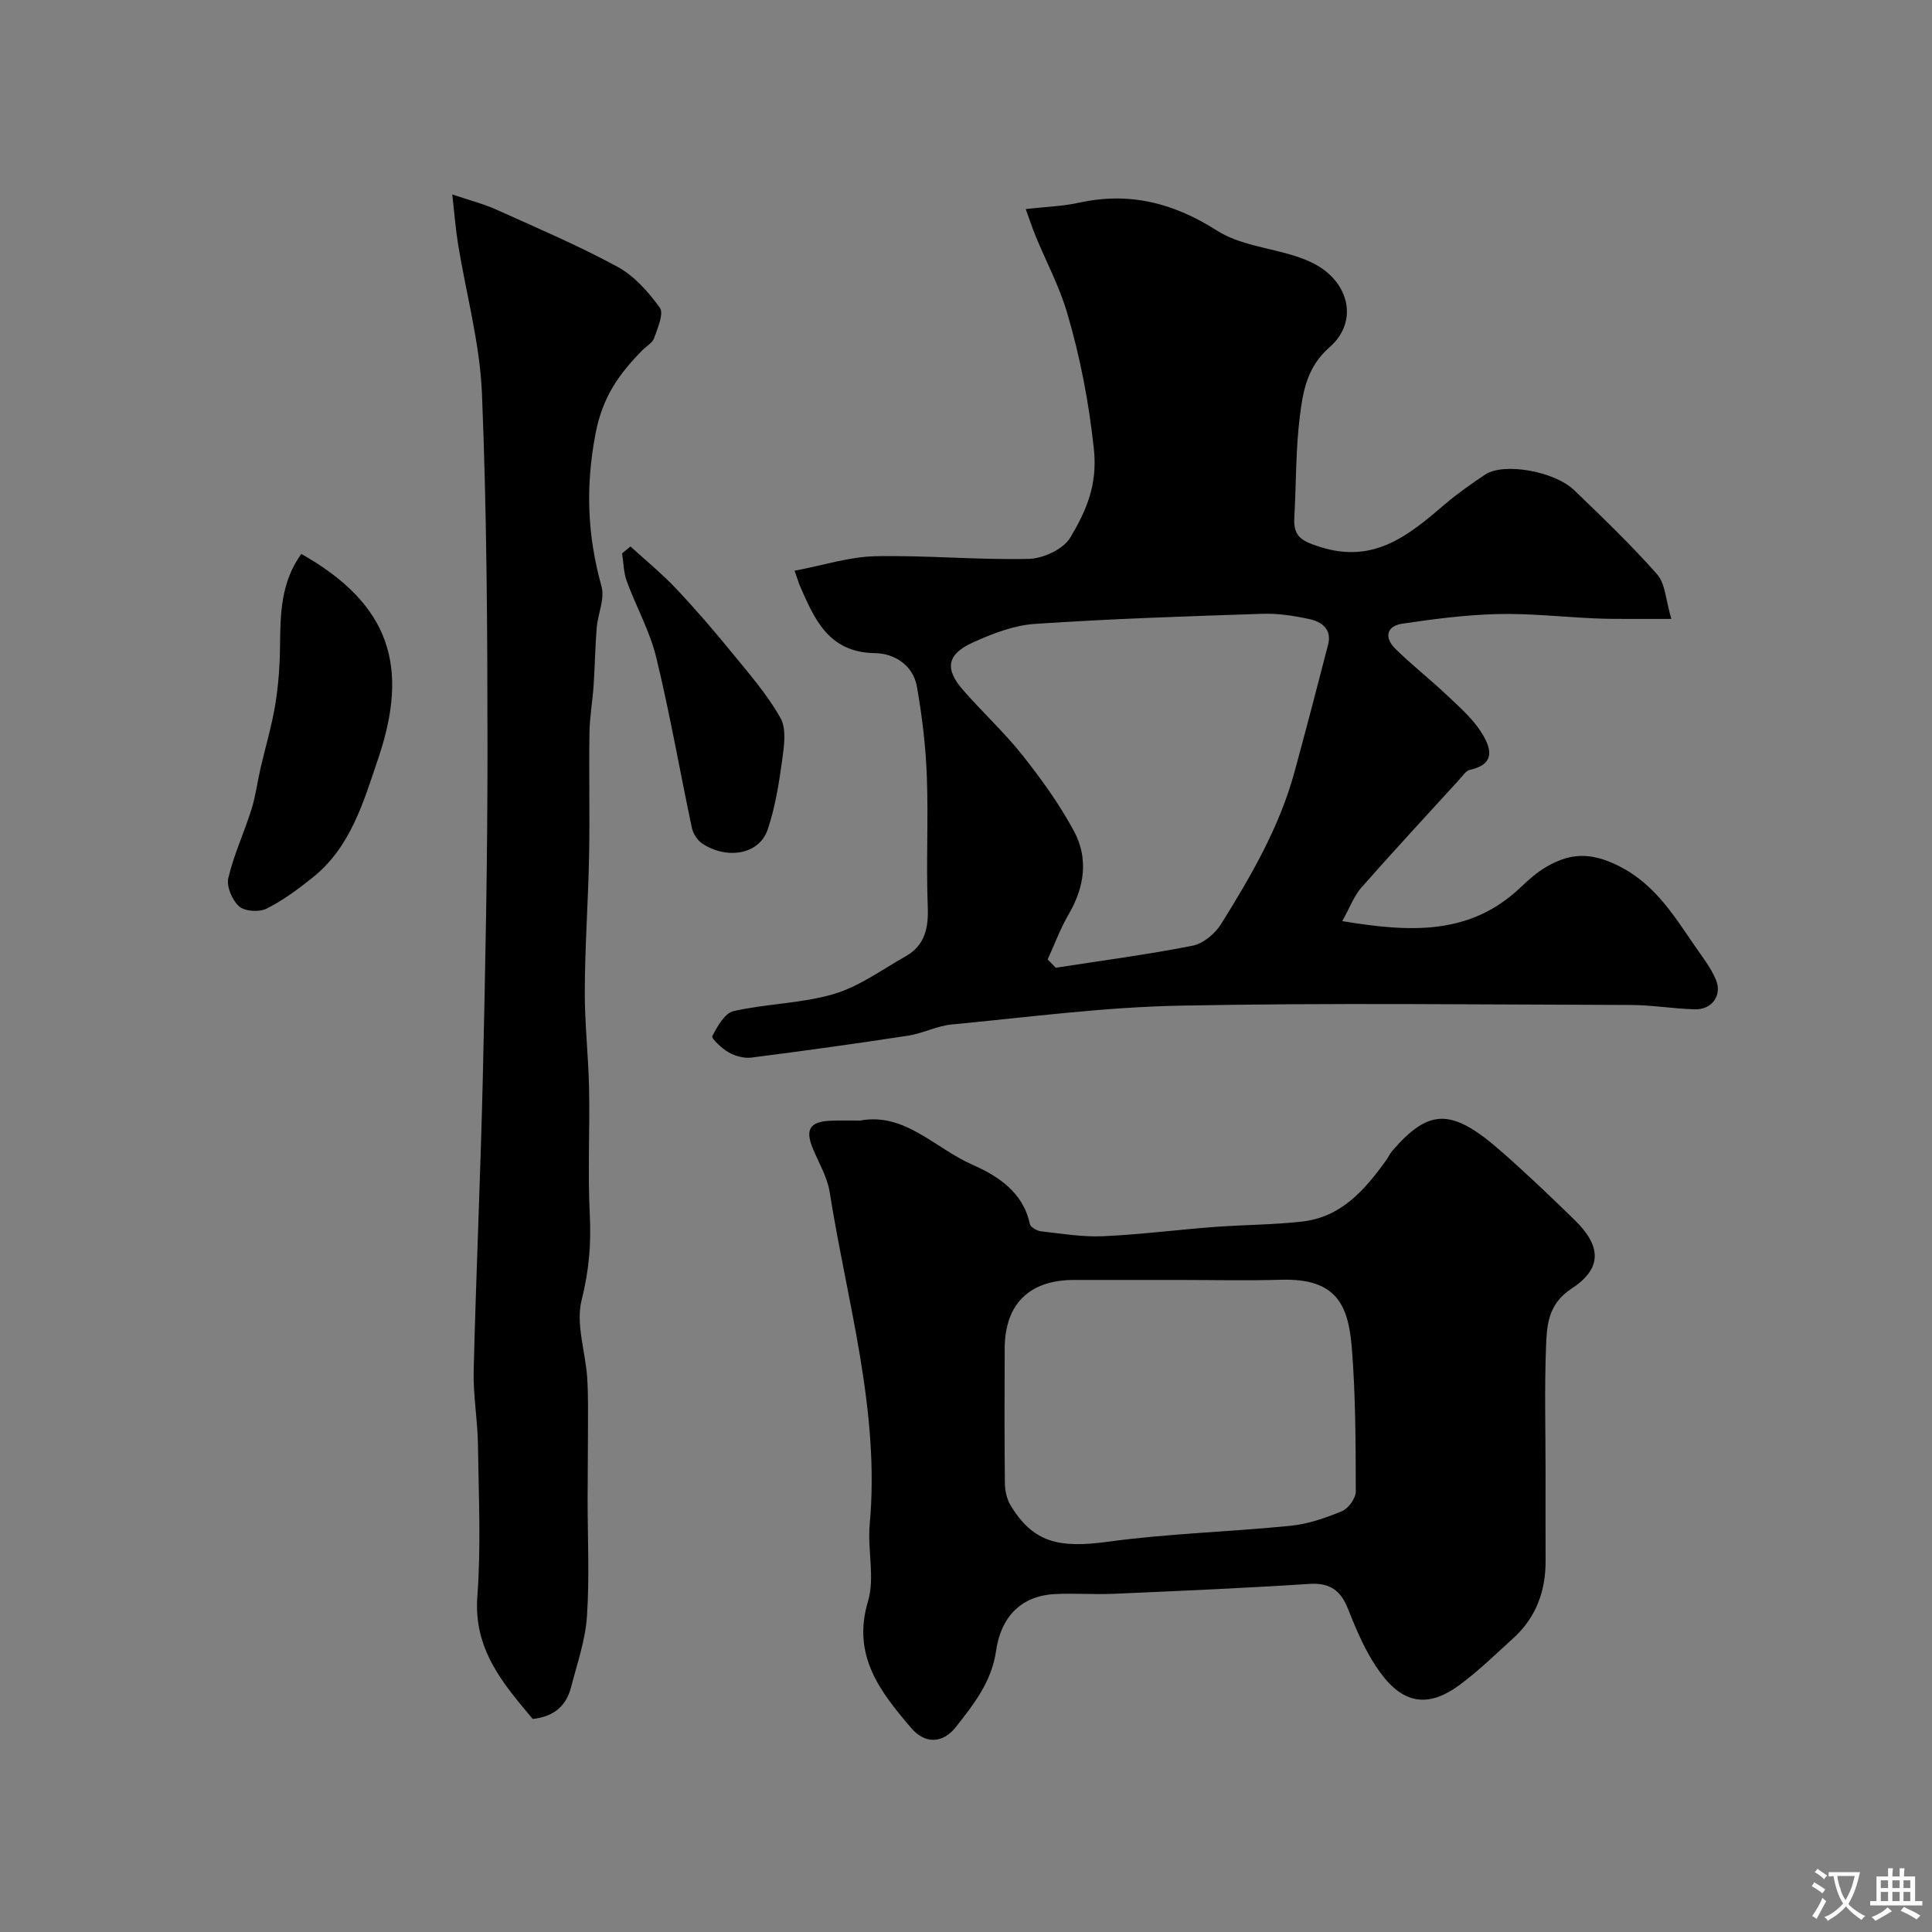
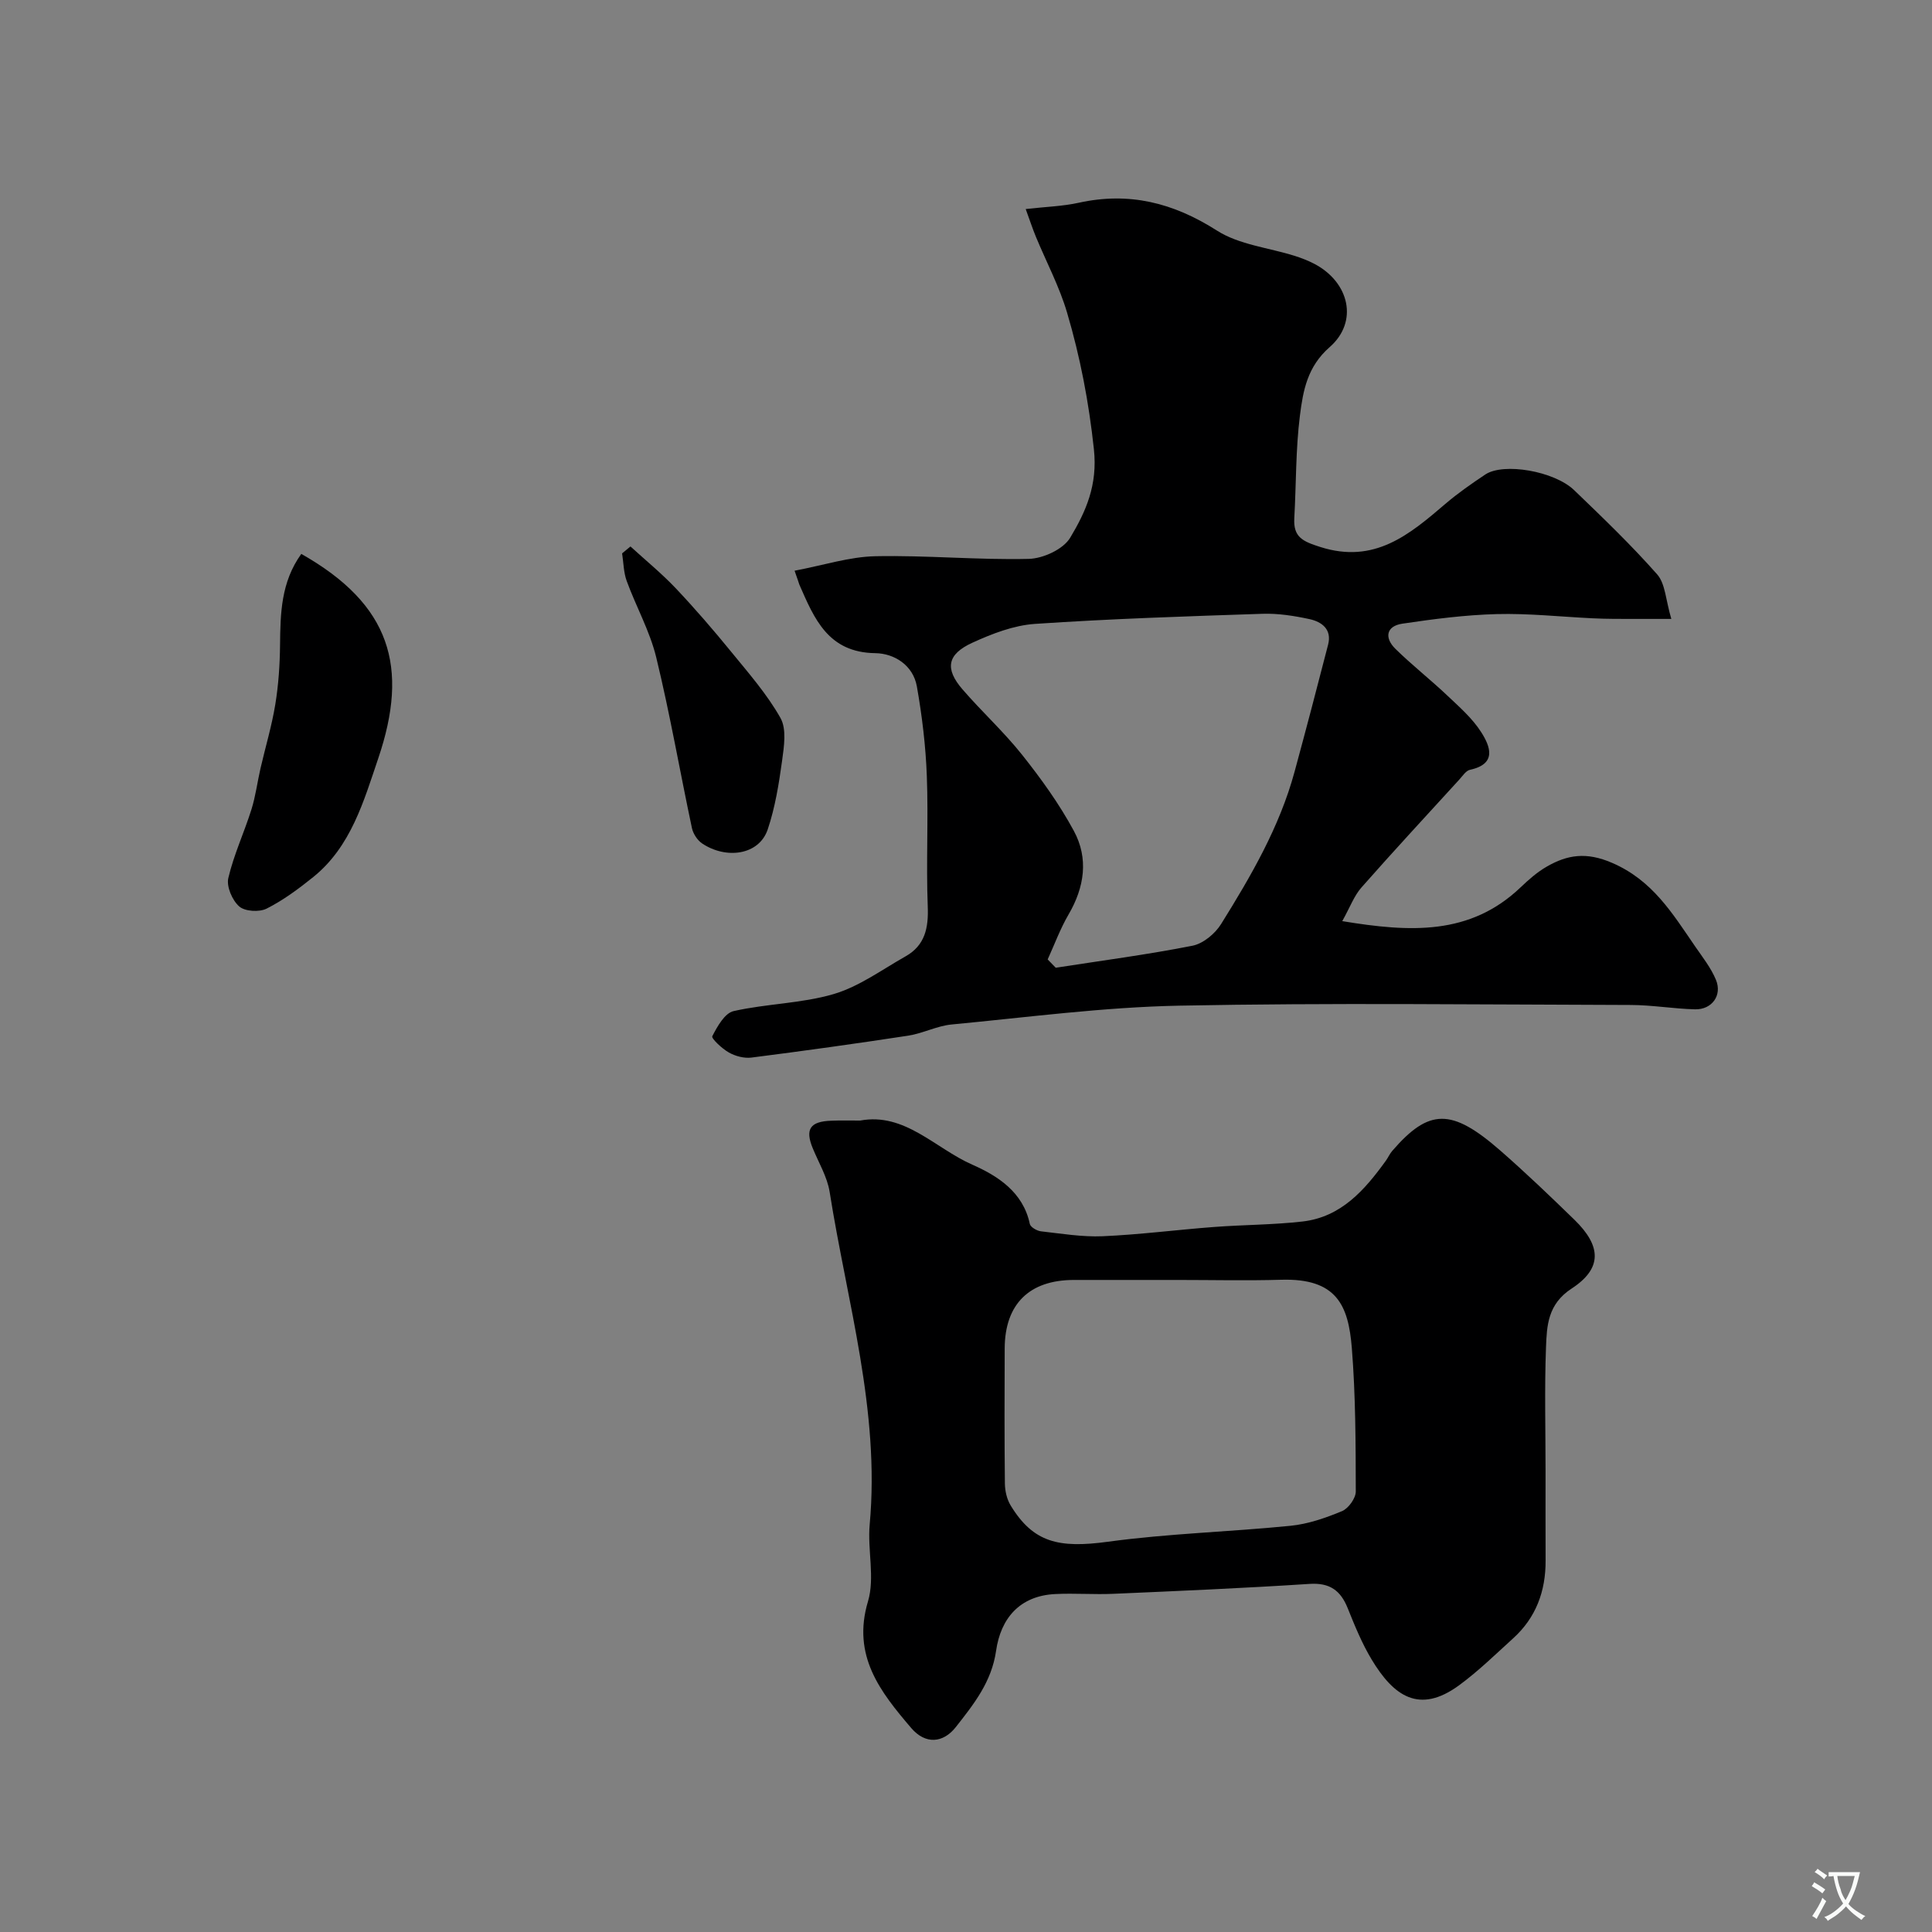
<svg xmlns="http://www.w3.org/2000/svg" enable-background="new 0 0 400 400" viewBox="0 0 400 400">
  <rect x="0" y="0" width="400" height="400" fill="#808080" stroke="none" />
  <g fill="#000001">
-     <path d="m164.51 118.16c6.03-1.14 11.37-2.89 16.74-3 10.57-.22 21.17.8 31.74.55 2.98-.07 7.15-1.99 8.58-4.38 3.25-5.42 5.71-10.89 4.91-18.33-1.04-9.7-2.83-19.07-5.56-28.29-1.59-5.39-4.28-10.45-6.44-15.67-.7-1.7-1.28-3.46-2.12-5.76 4.23-.48 7.67-.57 10.97-1.3 10.44-2.3 19.58-.01 28.61 5.75 4.61 2.95 10.72 3.54 16.13 5.25 1.39.44 2.77.98 4.06 1.65 7.24 3.8 9.18 11.98 3.15 17.25-4.63 4.05-5.49 9.02-6.14 14.12-.89 7.03-.77 14.18-1.17 21.28-.22 3.93 1.71 4.8 5.39 5.97 11.2 3.56 18.42-2.54 25.89-8.93 2.6-2.22 5.43-4.19 8.28-6.09 3.76-2.49 14.25-.72 18.39 3.26 5.88 5.66 11.79 11.32 17.18 17.43 1.7 1.93 1.76 5.3 2.93 9.22-4.71 0-8.28.01-11.85-.01-1.5-.01-2.99-.05-4.49-.12-6.6-.32-13.21-1.04-19.79-.87-6.53.17-13.06 1.02-19.53 1.98-3.4.5-3.78 2.94-1.47 5.21 3.41 3.35 7.19 6.31 10.67 9.6 2.52 2.39 5.24 4.75 7.08 7.63 1.87 2.93 3.35 6.6-2.31 7.82-.83.18-1.51 1.25-2.18 1.99-6.79 7.44-13.64 14.83-20.3 22.39-1.51 1.72-2.34 4.04-3.96 6.95 14.04 2.32 26.45 3 36.94-7.01 1.65-1.58 3.42-3.14 5.39-4.27 4.31-2.49 8.24-3.07 13.52-.79 8.4 3.61 12.53 10.5 17.2 17.29 1.55 2.25 3.29 4.45 4.32 6.94 1.33 3.2-.83 6.18-4.33 6.1-4.44-.11-8.87-.89-13.3-.9-31.15-.08-62.32-.47-93.46.14-15.74.31-31.46 2.41-47.17 3.9-3.03.29-5.93 1.84-8.96 2.31-10.8 1.65-21.63 3.16-32.47 4.54-1.51.19-3.33-.29-4.67-1.05-1.42-.79-3.67-2.92-3.44-3.37 1.04-2.02 2.58-4.79 4.41-5.2 6.83-1.55 14.05-1.57 20.72-3.53 5.27-1.55 10-5.05 14.89-7.81 4.03-2.28 4.77-5.88 4.59-10.34-.35-8.98.15-18-.19-26.98-.23-6.21-.98-12.43-2.06-18.55-.78-4.42-4.69-6.85-8.61-6.9-9.77-.13-12.63-7.13-15.73-14.21-.16-.47-.29-.92-.98-2.86zm52.4 80.48c.56.57 1.11 1.15 1.67 1.72 9.45-1.47 18.95-2.71 28.32-4.56 2.21-.44 4.67-2.49 5.91-4.48 6.19-9.94 12.1-20.08 15.21-31.52 2.38-8.76 4.69-17.54 6.95-26.33.82-3.18-1.3-4.73-3.86-5.29-3.19-.69-6.51-1.21-9.75-1.1-15.7.52-31.41 1.03-47.08 2.09-4.4.3-8.88 2.03-12.96 3.9-5.23 2.39-5.74 5.38-2.05 9.65 4 4.63 8.56 8.79 12.36 13.57 3.94 4.96 7.7 10.18 10.7 15.74 3.08 5.69 2.21 11.65-1.1 17.31-1.71 2.93-2.9 6.18-4.32 9.3z" />
+     <path d="m164.51 118.16c6.03-1.14 11.37-2.89 16.74-3 10.57-.22 21.17.8 31.74.55 2.98-.07 7.15-1.99 8.58-4.38 3.25-5.42 5.71-10.89 4.91-18.33-1.04-9.7-2.83-19.07-5.56-28.29-1.59-5.39-4.28-10.45-6.44-15.67-.7-1.7-1.28-3.46-2.12-5.76 4.23-.48 7.67-.57 10.97-1.3 10.44-2.3 19.58-.01 28.61 5.75 4.61 2.95 10.72 3.54 16.13 5.25 1.39.44 2.77.98 4.06 1.65 7.24 3.8 9.18 11.98 3.15 17.25-4.63 4.05-5.49 9.02-6.14 14.12-.89 7.03-.77 14.18-1.17 21.28-.22 3.93 1.71 4.8 5.39 5.97 11.2 3.56 18.42-2.54 25.89-8.93 2.6-2.22 5.43-4.19 8.28-6.09 3.76-2.49 14.25-.72 18.39 3.26 5.88 5.66 11.79 11.32 17.18 17.43 1.7 1.93 1.76 5.3 2.93 9.22-4.71 0-8.28.01-11.85-.01-1.5-.01-2.99-.05-4.49-.12-6.6-.32-13.21-1.04-19.79-.87-6.53.17-13.06 1.02-19.53 1.98-3.4.5-3.78 2.94-1.47 5.21 3.41 3.35 7.19 6.31 10.67 9.6 2.52 2.39 5.24 4.75 7.08 7.63 1.87 2.93 3.35 6.6-2.31 7.82-.83.18-1.51 1.25-2.18 1.99-6.79 7.44-13.64 14.83-20.3 22.39-1.51 1.72-2.34 4.04-3.96 6.95 14.04 2.32 26.45 3 36.94-7.01 1.65-1.58 3.42-3.14 5.39-4.27 4.31-2.49 8.24-3.07 13.52-.79 8.4 3.61 12.53 10.5 17.2 17.29 1.55 2.25 3.29 4.45 4.32 6.94 1.33 3.2-.83 6.18-4.33 6.1-4.44-.11-8.87-.89-13.3-.9-31.15-.08-62.32-.47-93.46.14-15.74.31-31.46 2.41-47.17 3.9-3.03.29-5.93 1.84-8.96 2.31-10.8 1.65-21.63 3.16-32.47 4.54-1.51.19-3.33-.29-4.67-1.05-1.42-.79-3.67-2.92-3.44-3.37 1.04-2.02 2.58-4.79 4.41-5.2 6.83-1.55 14.05-1.57 20.72-3.53 5.27-1.55 10-5.05 14.89-7.81 4.03-2.28 4.77-5.88 4.59-10.34-.35-8.98.15-18-.19-26.98-.23-6.21-.98-12.43-2.06-18.55-.78-4.42-4.69-6.85-8.61-6.9-9.77-.13-12.63-7.13-15.73-14.21-.16-.47-.29-.92-.98-2.86m52.4 80.48c.56.57 1.11 1.15 1.67 1.72 9.45-1.47 18.95-2.71 28.32-4.56 2.21-.44 4.67-2.49 5.91-4.48 6.19-9.94 12.1-20.08 15.21-31.52 2.38-8.76 4.69-17.54 6.95-26.33.82-3.18-1.3-4.73-3.86-5.29-3.19-.69-6.51-1.21-9.75-1.1-15.7.52-31.41 1.03-47.08 2.09-4.4.3-8.88 2.03-12.96 3.9-5.23 2.39-5.74 5.38-2.05 9.65 4 4.63 8.56 8.79 12.36 13.57 3.94 4.96 7.7 10.18 10.7 15.74 3.08 5.69 2.21 11.65-1.1 17.31-1.71 2.93-2.9 6.18-4.32 9.3z" />
    <path d="m178.09 232c9.23-1.72 15.51 5.74 23.21 9.13 5.2 2.29 10.52 5.64 11.91 12.27.14.66 1.46 1.43 2.3 1.53 4.26.48 8.55 1.2 12.8 1.02 7.7-.34 15.38-1.34 23.08-1.92 6.09-.46 12.23-.44 18.28-1.13 8-.92 12.87-6.51 17.26-12.59.47-.66.8-1.43 1.32-2.03 7.61-8.8 12.27-8.89 22.36-.08 5.28 4.61 10.35 9.47 15.38 14.36 5.59 5.45 5.76 10.07-.6 14.22-4.95 3.23-5.14 7.66-5.31 12.23-.32 8.52-.09 17.06-.09 25.59 0 6.16-.02 12.33.01 18.49.03 6.33-1.98 11.82-6.73 16.12-3.66 3.32-7.21 6.8-11.18 9.71-8.26 6.05-13.57 2.21-18.11-5.34-2-3.33-3.5-7-4.95-10.62-1.48-3.68-3.72-5.31-7.92-5.03-13.51.88-27.05 1.46-40.58 2.05-4.01.18-8.04-.15-12.05.05-7.39.36-11.29 5.06-12.25 11.74-.92 6.44-4.61 11.05-8.32 15.78-2.65 3.37-6.31 3.66-9.26.21-6.37-7.46-12.31-14.95-8.94-26.22 1.46-4.9-.13-10.62.35-15.91 2.16-23.56-4.68-46.01-8.29-68.85-.5-3.13-2.28-6.07-3.51-9.07-1.61-3.93-.54-5.54 3.88-5.68 1.84-.08 3.67-.03 5.95-.03zm65.72 33c-7.16 0-14.31 0-21.47 0-9.23.01-14.29 4.98-14.33 14.18-.04 9.32-.06 18.64.04 27.96.02 1.54.41 3.27 1.2 4.56 4.68 7.67 9.93 8.89 20.14 7.5 12.51-1.71 25.21-2.04 37.79-3.3 3.63-.36 7.26-1.62 10.66-3.03 1.33-.55 2.86-2.67 2.86-4.07-.02-9.91-.03-19.86-.82-29.73-.71-8.79-3.12-14.45-14.6-14.11-7.15.21-14.31.04-21.47.04z" />
-     <path d="m110.29 355.89c-6.11-7.29-12.28-14.38-11.46-25.39.78-10.44.27-20.98.12-31.47-.07-5.1-1.01-10.21-.88-15.3.5-20.2 1.42-40.39 1.89-60.59.52-22.62.98-45.24.97-67.86-.01-24.62-.14-49.27-1.15-73.86-.43-10.36-3.28-20.61-4.95-30.92-.49-3.03-.72-6.09-1.19-10.24 3.76 1.27 6.56 1.98 9.15 3.15 8.41 3.79 16.92 7.41 25.01 11.8 3.49 1.89 6.45 5.22 8.81 8.5.87 1.21-.46 4.22-1.17 6.27-.34.99-1.58 1.66-2.4 2.49-4.82 4.89-8.27 9.6-9.75 17.35-2.11 11.09-1.67 21.09 1.25 31.6.71 2.56-.76 5.68-1 8.56-.32 3.97-.37 7.96-.64 11.94-.22 3.27-.81 6.52-.86 9.79-.13 8.53.09 17.06-.08 25.59-.18 9.27-.85 18.53-.89 27.8-.03 6.76.76 13.53.89 20.3.17 8.69-.29 17.41.15 26.09.31 6.06-.18 11.69-1.69 17.67-1.25 4.94.79 10.67 1.15 16.06.25 3.79.15 7.6.16 11.41 0 4.56-.07 9.13-.07 13.69-.01 8.12.41 16.28-.14 24.36-.33 4.93-2.04 9.79-3.29 14.64-.99 3.85-3.54 6.11-7.94 6.57z" />
    <path d="m62.38 114.68c18.52 10.48 22.34 23.43 15.93 42.34-3 8.84-5.64 18.25-13.44 24.55-3.03 2.44-6.22 4.81-9.67 6.55-1.51.76-4.49.59-5.67-.45-1.44-1.26-2.67-4.11-2.26-5.87 1.13-4.84 3.28-9.42 4.78-14.19.87-2.76 1.23-5.68 1.88-8.51 1.02-4.43 2.34-8.8 3.07-13.27.66-4.05.94-8.19.98-12.3.07-6.55.19-13 4.4-18.85z" />
    <path d="m130.53 113.14c3.14 2.87 6.46 5.58 9.38 8.66 3.99 4.22 7.8 8.64 11.47 13.14 3.61 4.42 7.43 8.78 10.21 13.71 1.3 2.31.73 5.93.33 8.87-.66 4.79-1.44 9.65-2.97 14.2-1.82 5.38-8.64 6.2-13.55 2.93-1-.66-1.88-2.01-2.14-3.19-2.5-11.77-4.55-23.65-7.39-35.34-1.32-5.45-4.18-10.52-6.12-15.84-.65-1.78-.65-3.8-.95-5.71.57-.48 1.15-.95 1.73-1.43z" />
  </g>
  <path d="m377.9 391.2c-.2.3-.4.5-.6.8-.7-.6-1.4-1-2.2-1.5.2-.3.4-.5.5-.8.6.4 1.4.8 2.3 1.5zm-1.8 6.1c-.2-.2-.5-.4-.9-.6.4-.6.8-1.2 1.2-1.9s.7-1.3.9-1.9c.3.3.5.5.8.7-.7 1.3-1.4 2.6-2 3.7zm2.2-9c-.3.3-.5.5-.6.8-.6-.6-1.3-1.1-2-1.5.3-.3.5-.5.6-.7.6.5 1.3.9 2 1.4zm.3.2v-.9h2 4.5c-.3 1.3-.6 2.5-1 3.6s-.9 2.1-1.4 3c.4.5 1 1 1.6 1.4s1.2.8 1.9 1.1c-.3.2-.5.4-.8.8-.4-.3-1-.7-1.6-1.2s-1.2-1.1-1.6-1.6c-.5.6-1.1 1.1-1.7 1.6s-1.4.9-2.1 1.4c-.1-.3-.3-.5-.7-.8.6-.2 1.2-.5 1.9-1s1.4-1.1 2-1.8c-.5-.8-.9-1.6-1.2-2.5s-.6-2-.8-3.2c-.4.1-.7.1-1 .1zm2.5 2.7c.2 1 .7 1.7 1 2.2.3-.5.6-1.1 1-2s.6-1.9.9-3h-3.2-.4c.1.9.3 1.8.7 2.8z" fill="#fafbfa" />
-   <path d="m396.5 388.5v1.5 3.6h1.5v.9c-.4 0-1 0-1.7 0h-7.9c-.5 0-.9 0-1.2 0v-.9h1.3v-3.5c0-.7 0-1.2 0-1.6h2.4c0-.8 0-1.4 0-1.7h1c0 .3-.1.8-.1 1.7h1.5c0-.8 0-1.4 0-1.7h1c0 .3-.1.9-.1 1.7zm-8.2 9.2c-.2-.3-.5-.5-.8-.8.8-.3 1.4-.6 1.9-.9s1-.7 1.4-1.1c.3.3.6.5.9.8-1.6 1-2.8 1.6-3.4 2zm2.6-6.8v-1.6h-1.5v1.6zm0 2.7v-1.9h-1.5v1.9zm2.4-2.7v-1.6h-1.5v1.6zm0 2.7v-1.9h-1.5v1.9zm.2 2 .7-.8c.4.2.9.5 1.6.8s1.3.7 1.8 1c-.3.3-.5.5-.8.8-.4-.3-1.5-1-3.3-1.8zm2-4.7v-1.6h-1.4v1.6zm0 2.7v-1.9h-1.4v1.9z" fill="#fafbfa" />
</svg>